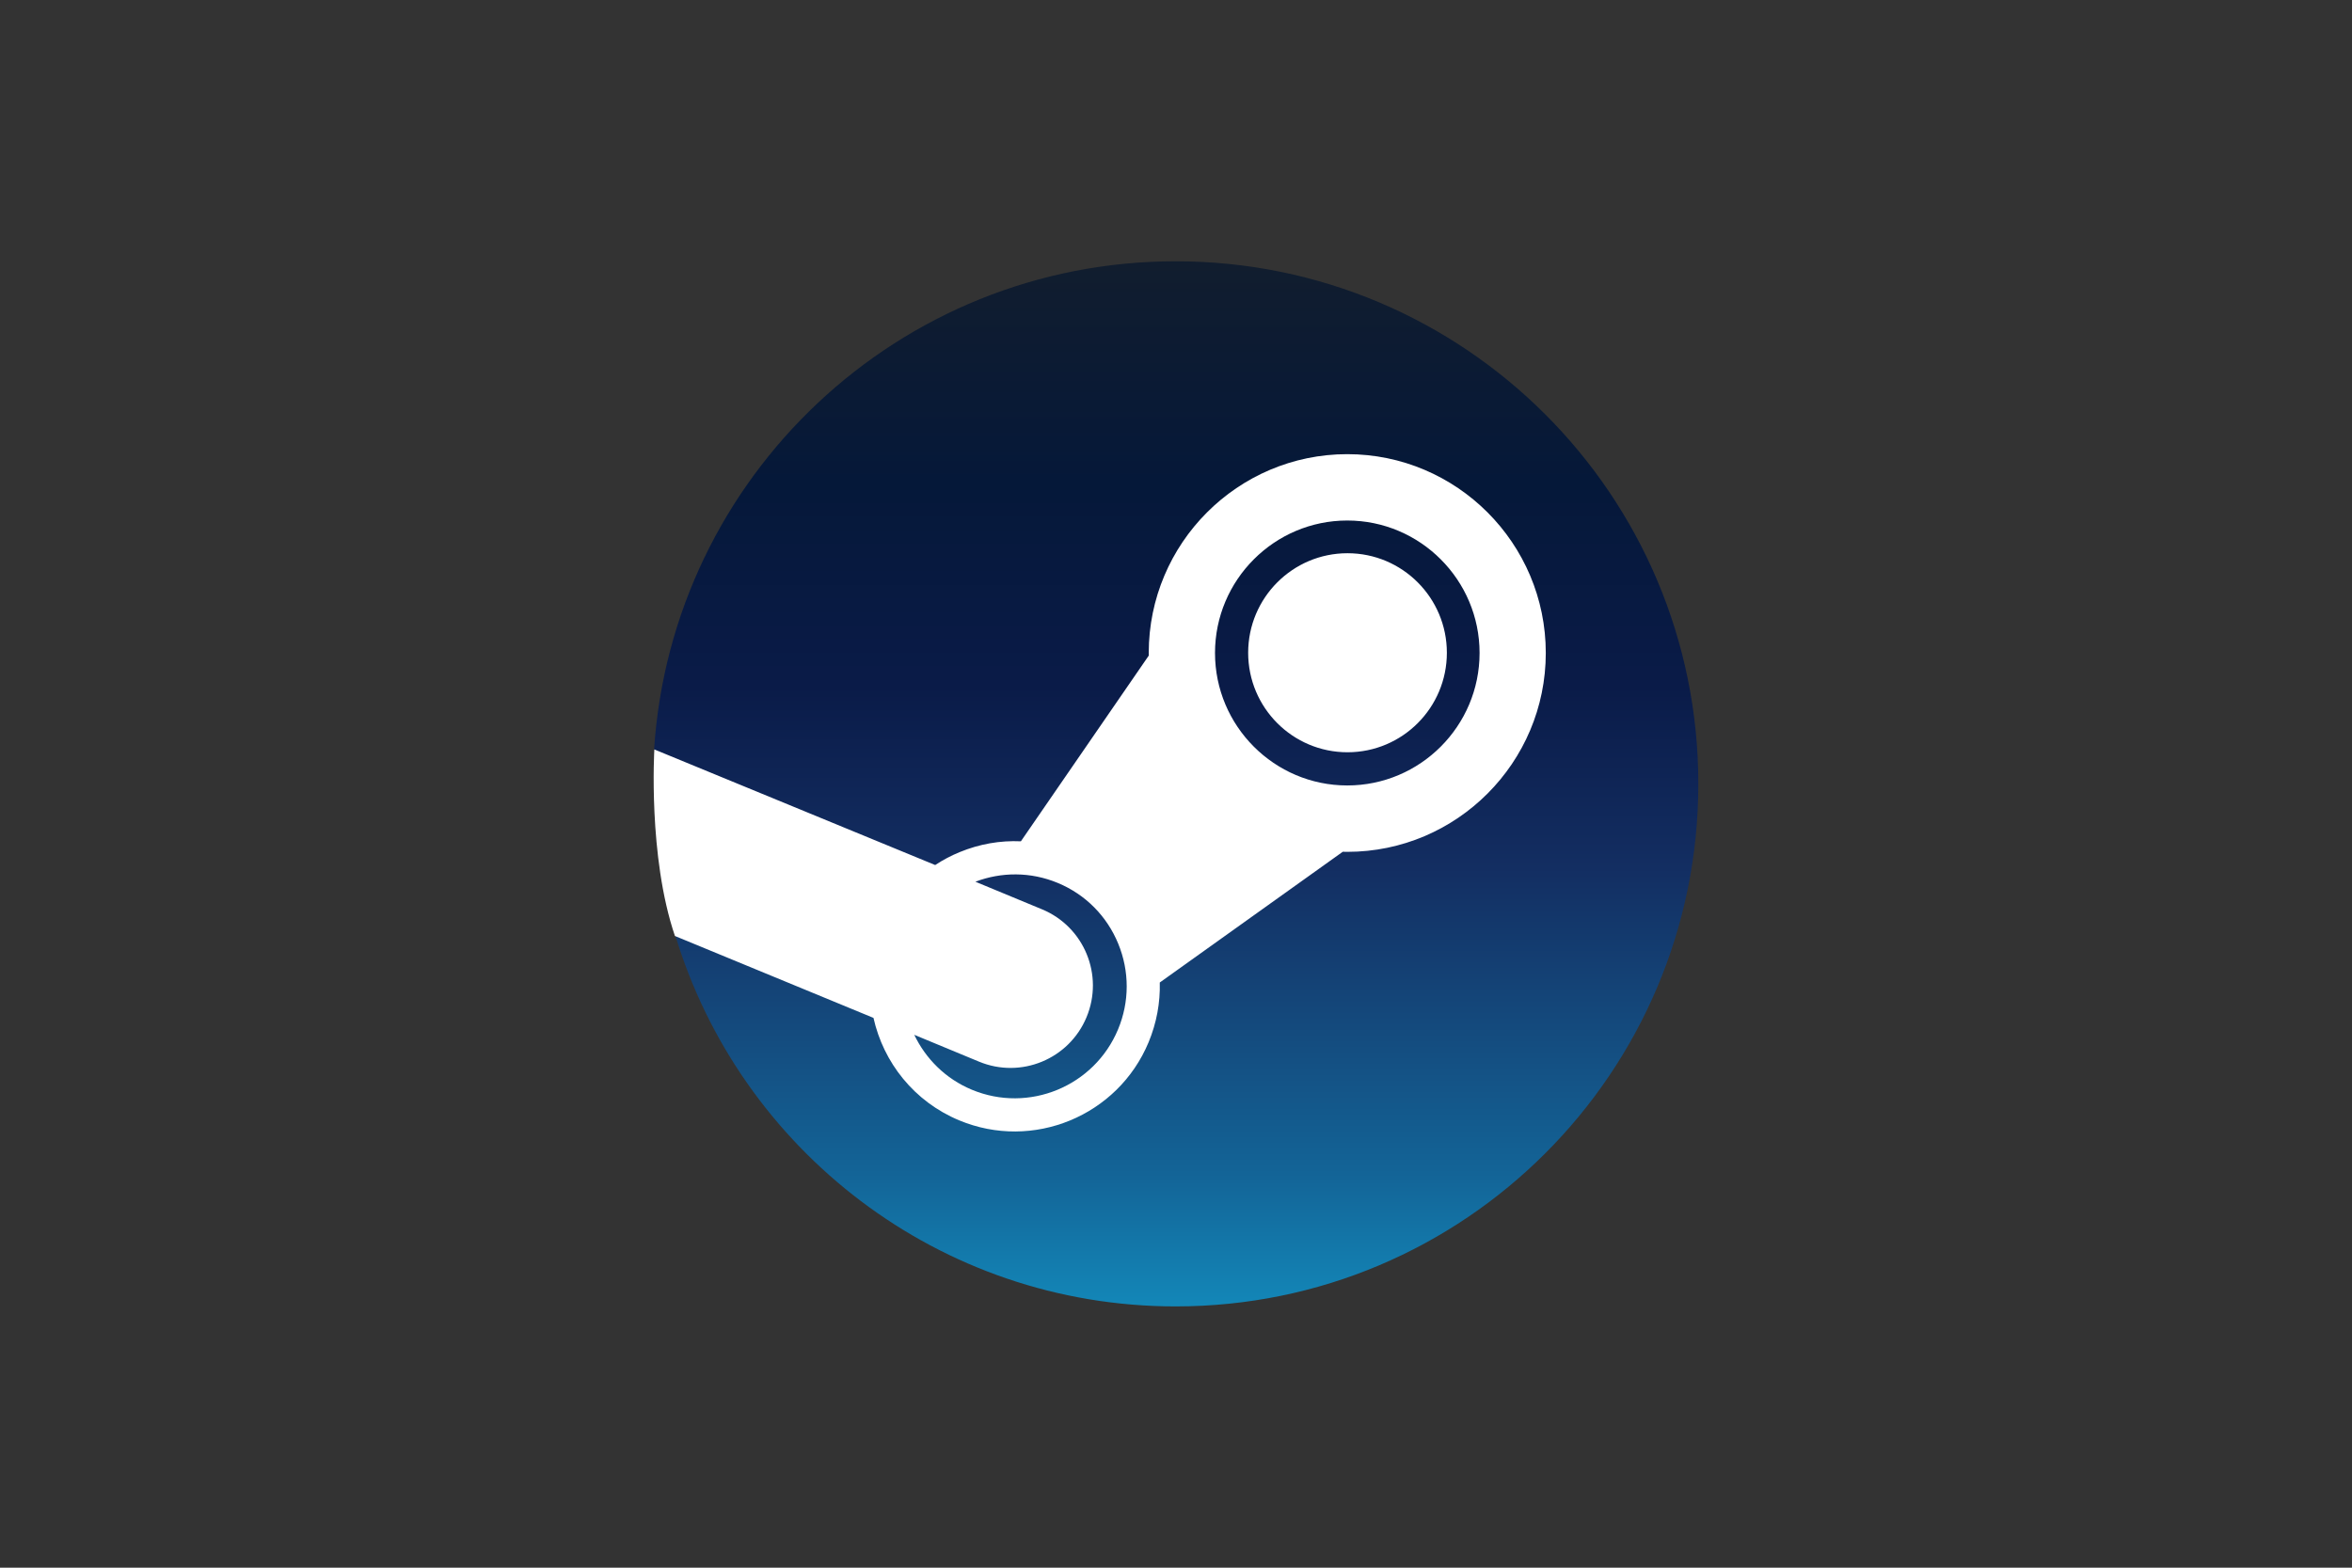
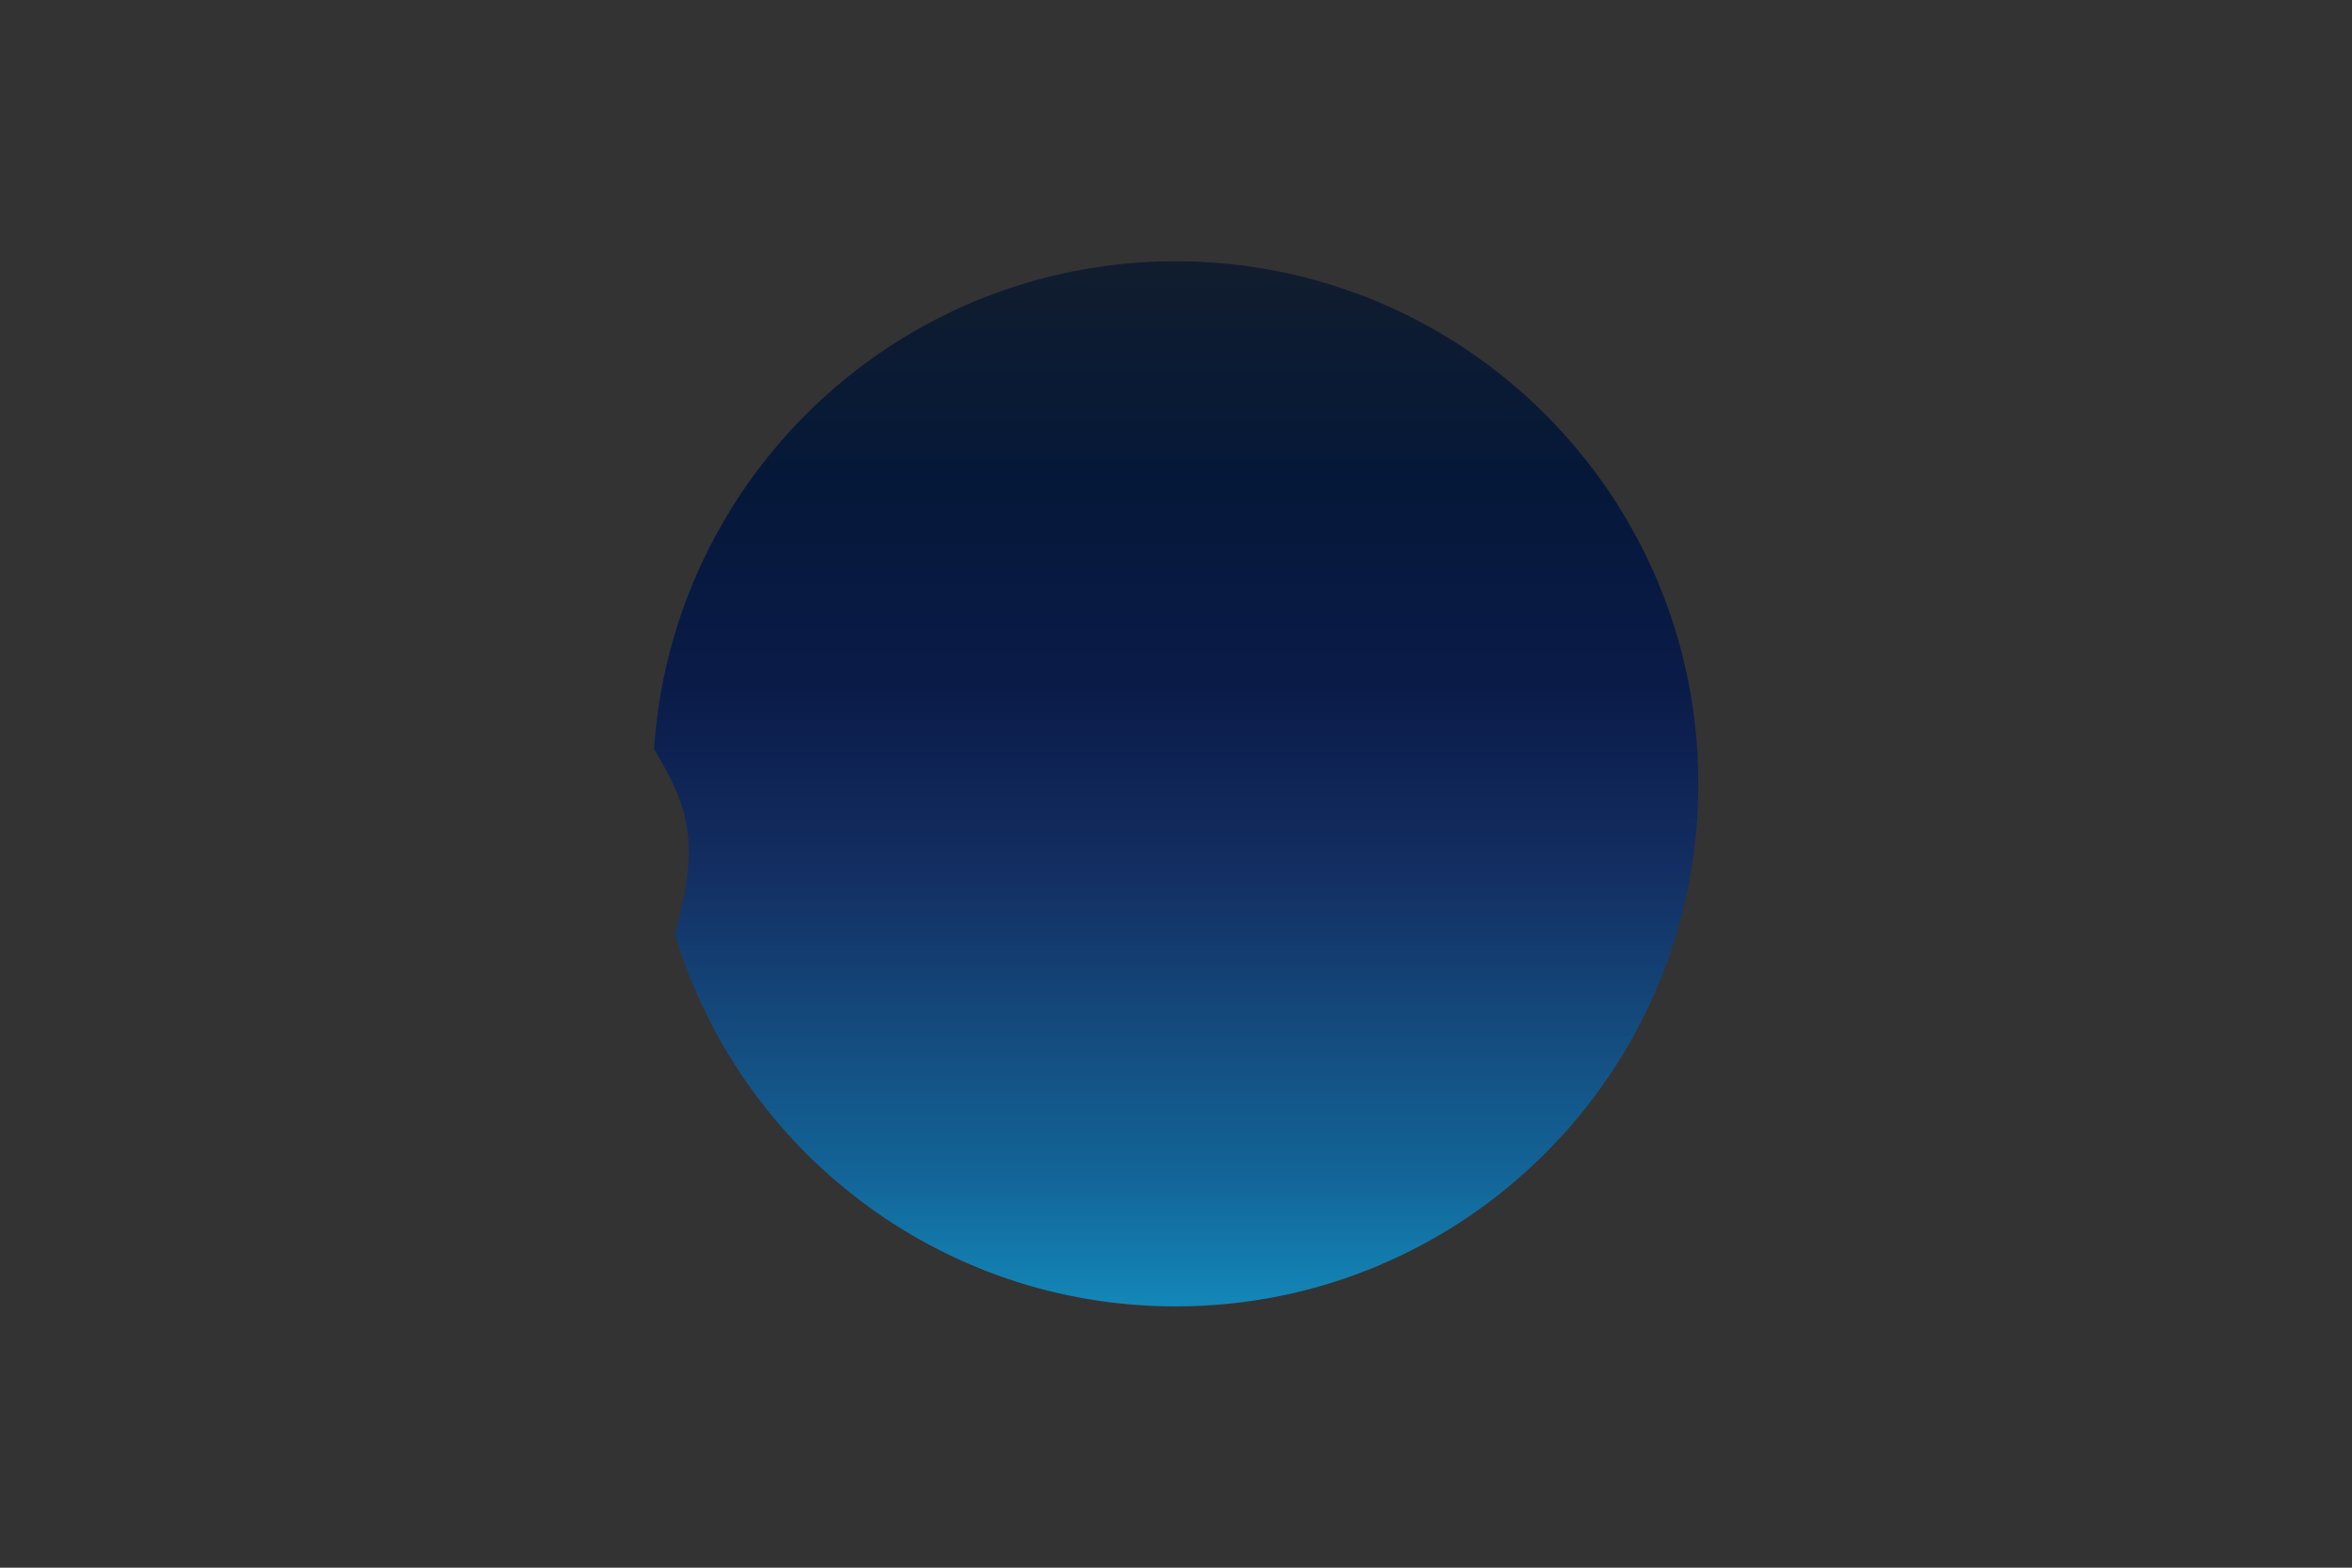
<svg xmlns="http://www.w3.org/2000/svg" width="1200" height="800" viewBox="0 0 1200 800" fill="none">
  <rect x="0" y="0" width="1200" height="800" fill="#333333" stroke="none" />
  <path d="M344.355 476.704C377.301 586.599 479.213 666.667 599.829 666.667C747.102 666.667 866.495 547.274 866.495 400.001C866.495 252.725 747.102 133.334 599.829 133.334C458.507 133.334 342.867 243.272 333.734 382.284C350.993 411.262 357.723 429.185 344.355 476.704Z" fill="url(#paint0_linear_109_1413)" />
-   <path d="M586.094 333.212C586.094 333.661 586.094 334.109 586.117 334.531L520.862 429.322C510.292 428.841 499.685 430.695 489.627 434.838C485.26 436.625 481.078 438.833 477.14 441.431L333.852 382.444C333.852 382.444 330.538 436.99 344.354 477.642L445.651 519.439C450.737 542.169 466.33 562.106 489.334 571.697C526.972 587.422 570.368 569.499 586.025 531.846C590.1 522.003 591.999 511.68 591.725 501.379L685.092 434.655C685.848 434.678 686.626 434.701 687.381 434.701C743.255 434.701 788.669 389.15 788.669 333.212C788.669 277.269 743.255 231.76 687.381 231.76C631.53 231.76 586.094 277.269 586.094 333.212ZM570.437 525.299C558.319 554.392 524.886 568.195 495.825 556.086C482.419 550.501 472.297 540.269 466.458 528.069L499.431 541.734C520.862 550.661 545.451 540.498 554.359 519.073C563.296 497.625 553.158 472.996 531.737 464.069L497.654 449.946C510.805 444.956 525.756 444.773 539.726 450.587C553.81 456.446 564.738 467.479 570.529 481.58C576.32 495.68 576.297 511.245 570.437 525.299ZM687.381 400.824C650.185 400.824 619.902 370.495 619.902 333.212C619.902 295.959 650.185 265.621 687.381 265.621C724.6 265.621 754.884 295.959 754.884 333.212C754.884 370.495 724.6 400.824 687.381 400.824ZM636.818 333.109C636.818 305.062 659.524 282.314 687.496 282.314C715.49 282.314 738.197 305.062 738.197 333.109C738.197 361.158 715.49 383.886 687.496 383.886C659.524 383.886 636.818 361.158 636.818 333.109Z" fill="white" />
  <defs>
    <linearGradient id="paint0_linear_109_1413" x1="600.115" y1="133.334" x2="600.115" y2="666.669" gradientUnits="userSpaceOnUse">
      <stop stop-color="#111D2E" />
      <stop offset="0.212" stop-color="#051839" />
      <stop offset="0.407" stop-color="#0A1B48" />
      <stop offset="0.581" stop-color="#132E62" />
      <stop offset="0.738" stop-color="#144B7E" />
      <stop offset="0.873" stop-color="#136497" />
      <stop offset="1" stop-color="#1387B8" />
    </linearGradient>
  </defs>
</svg>